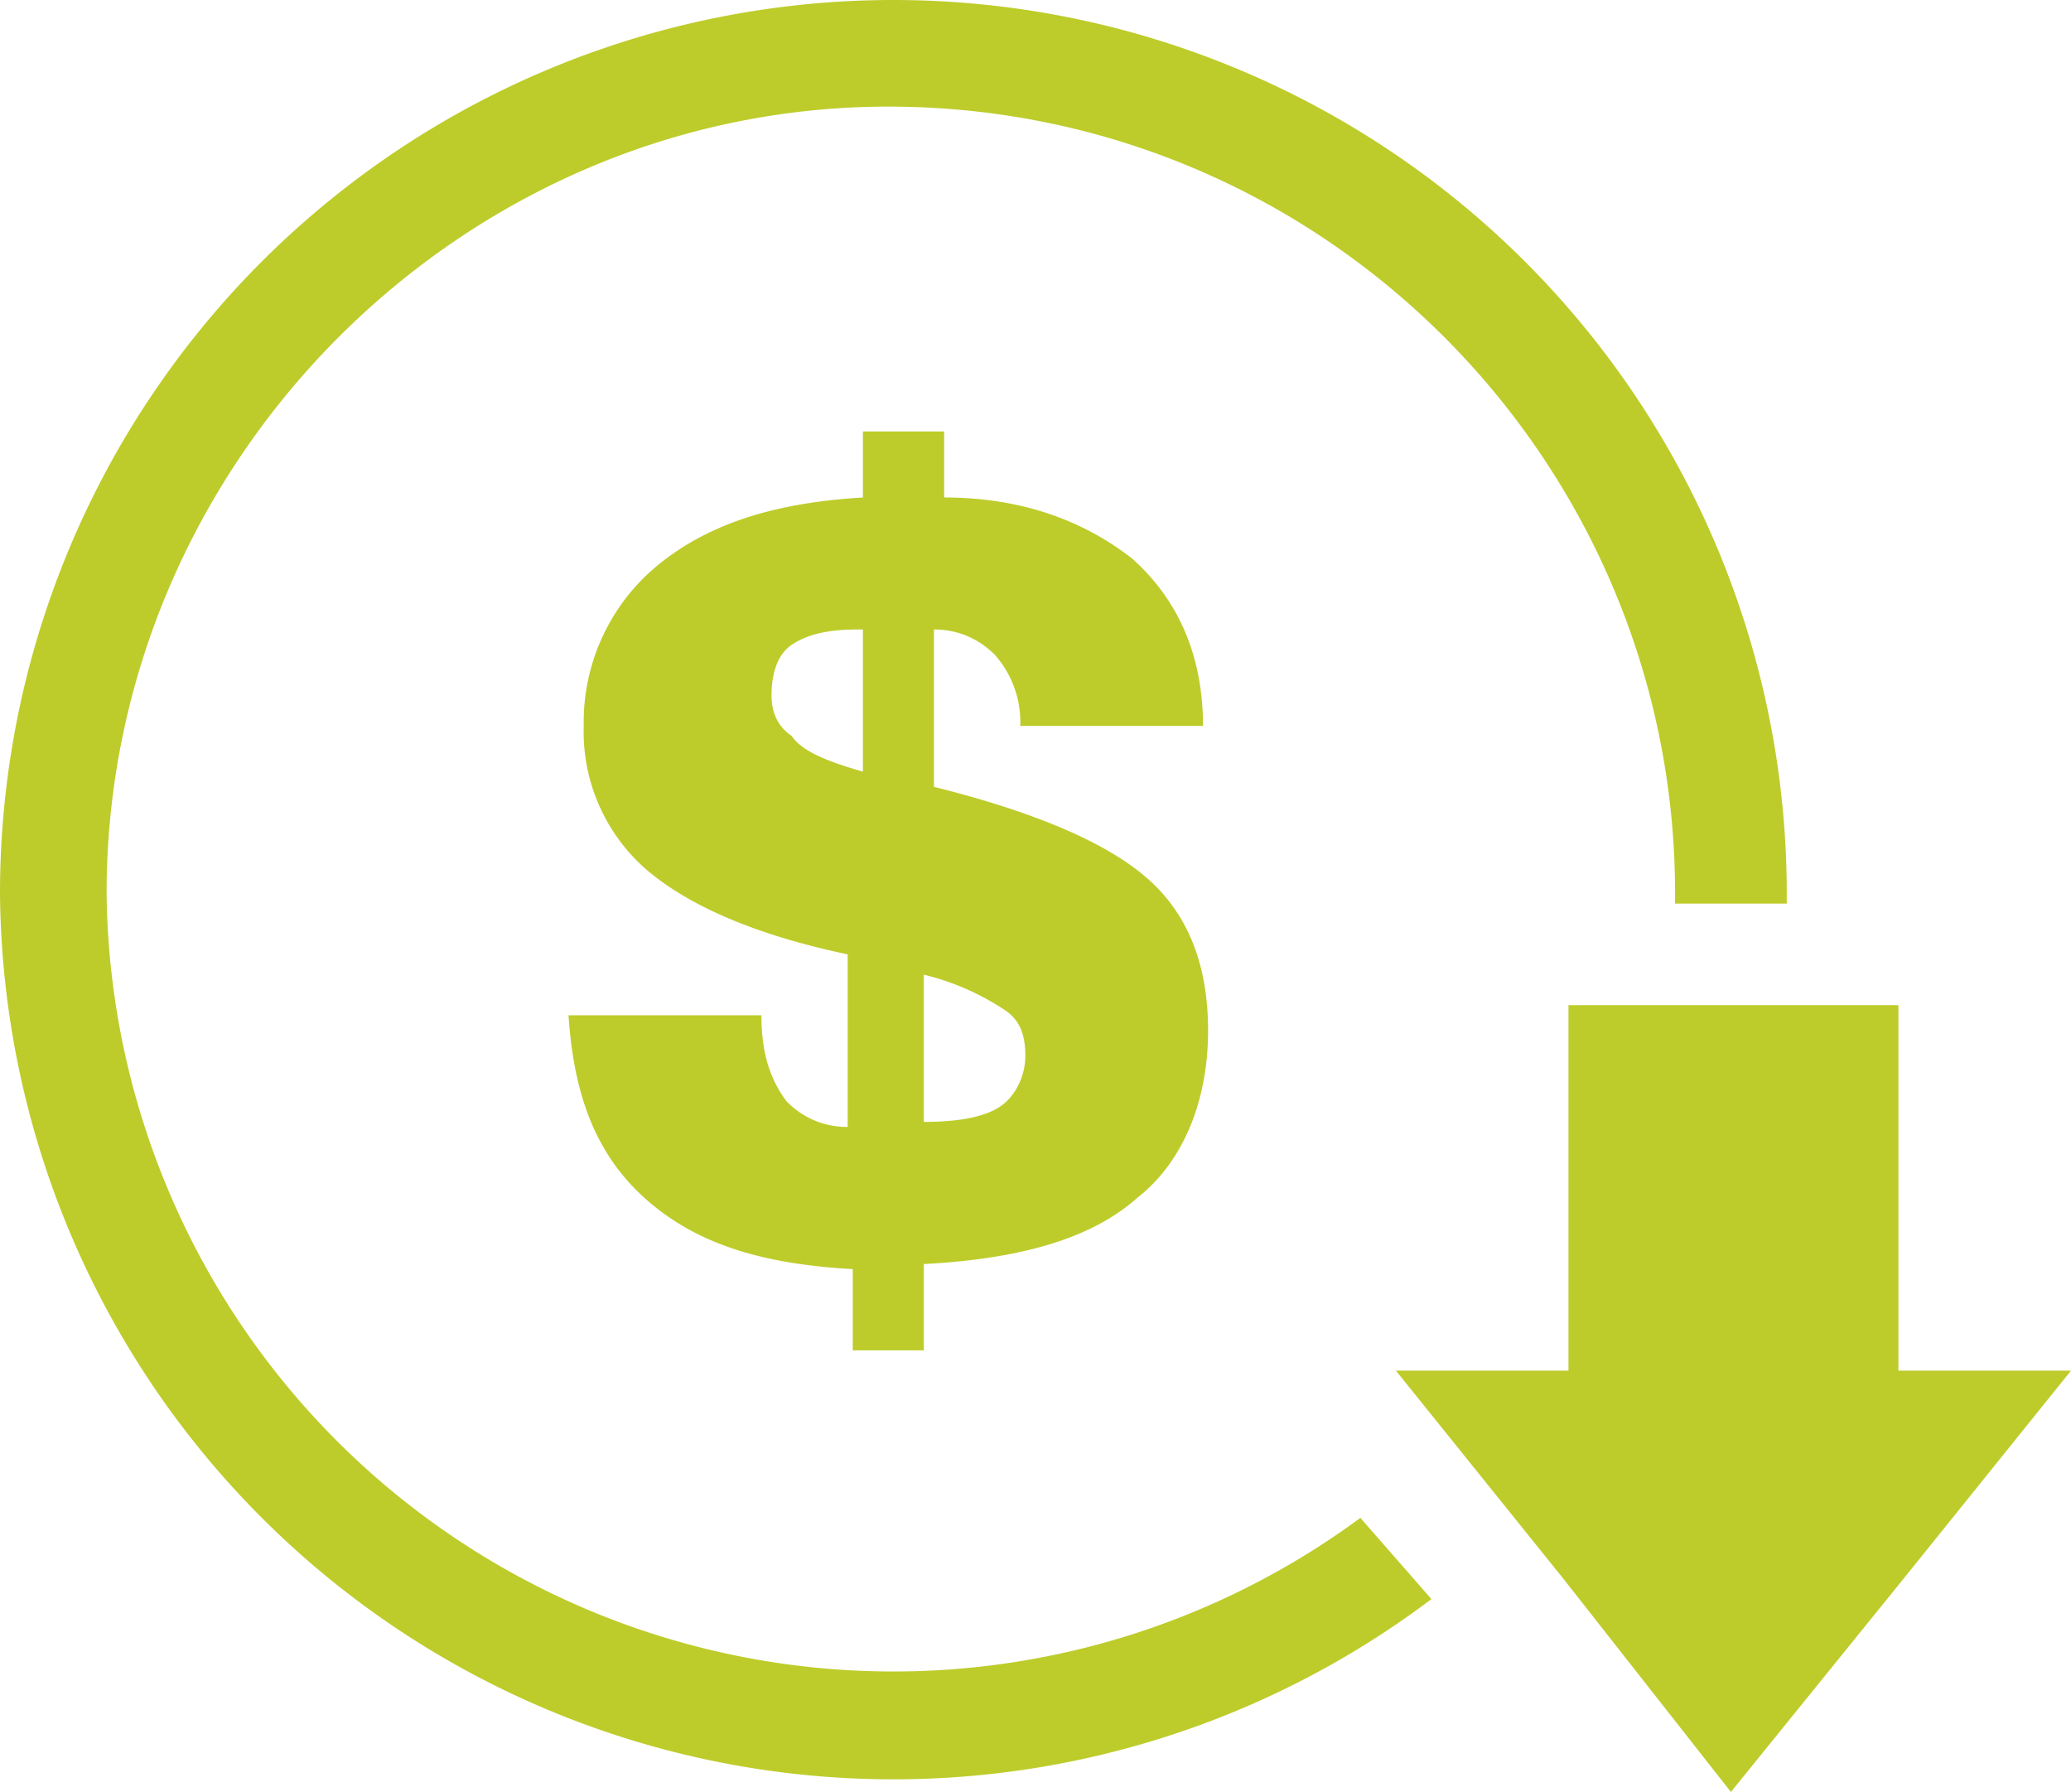
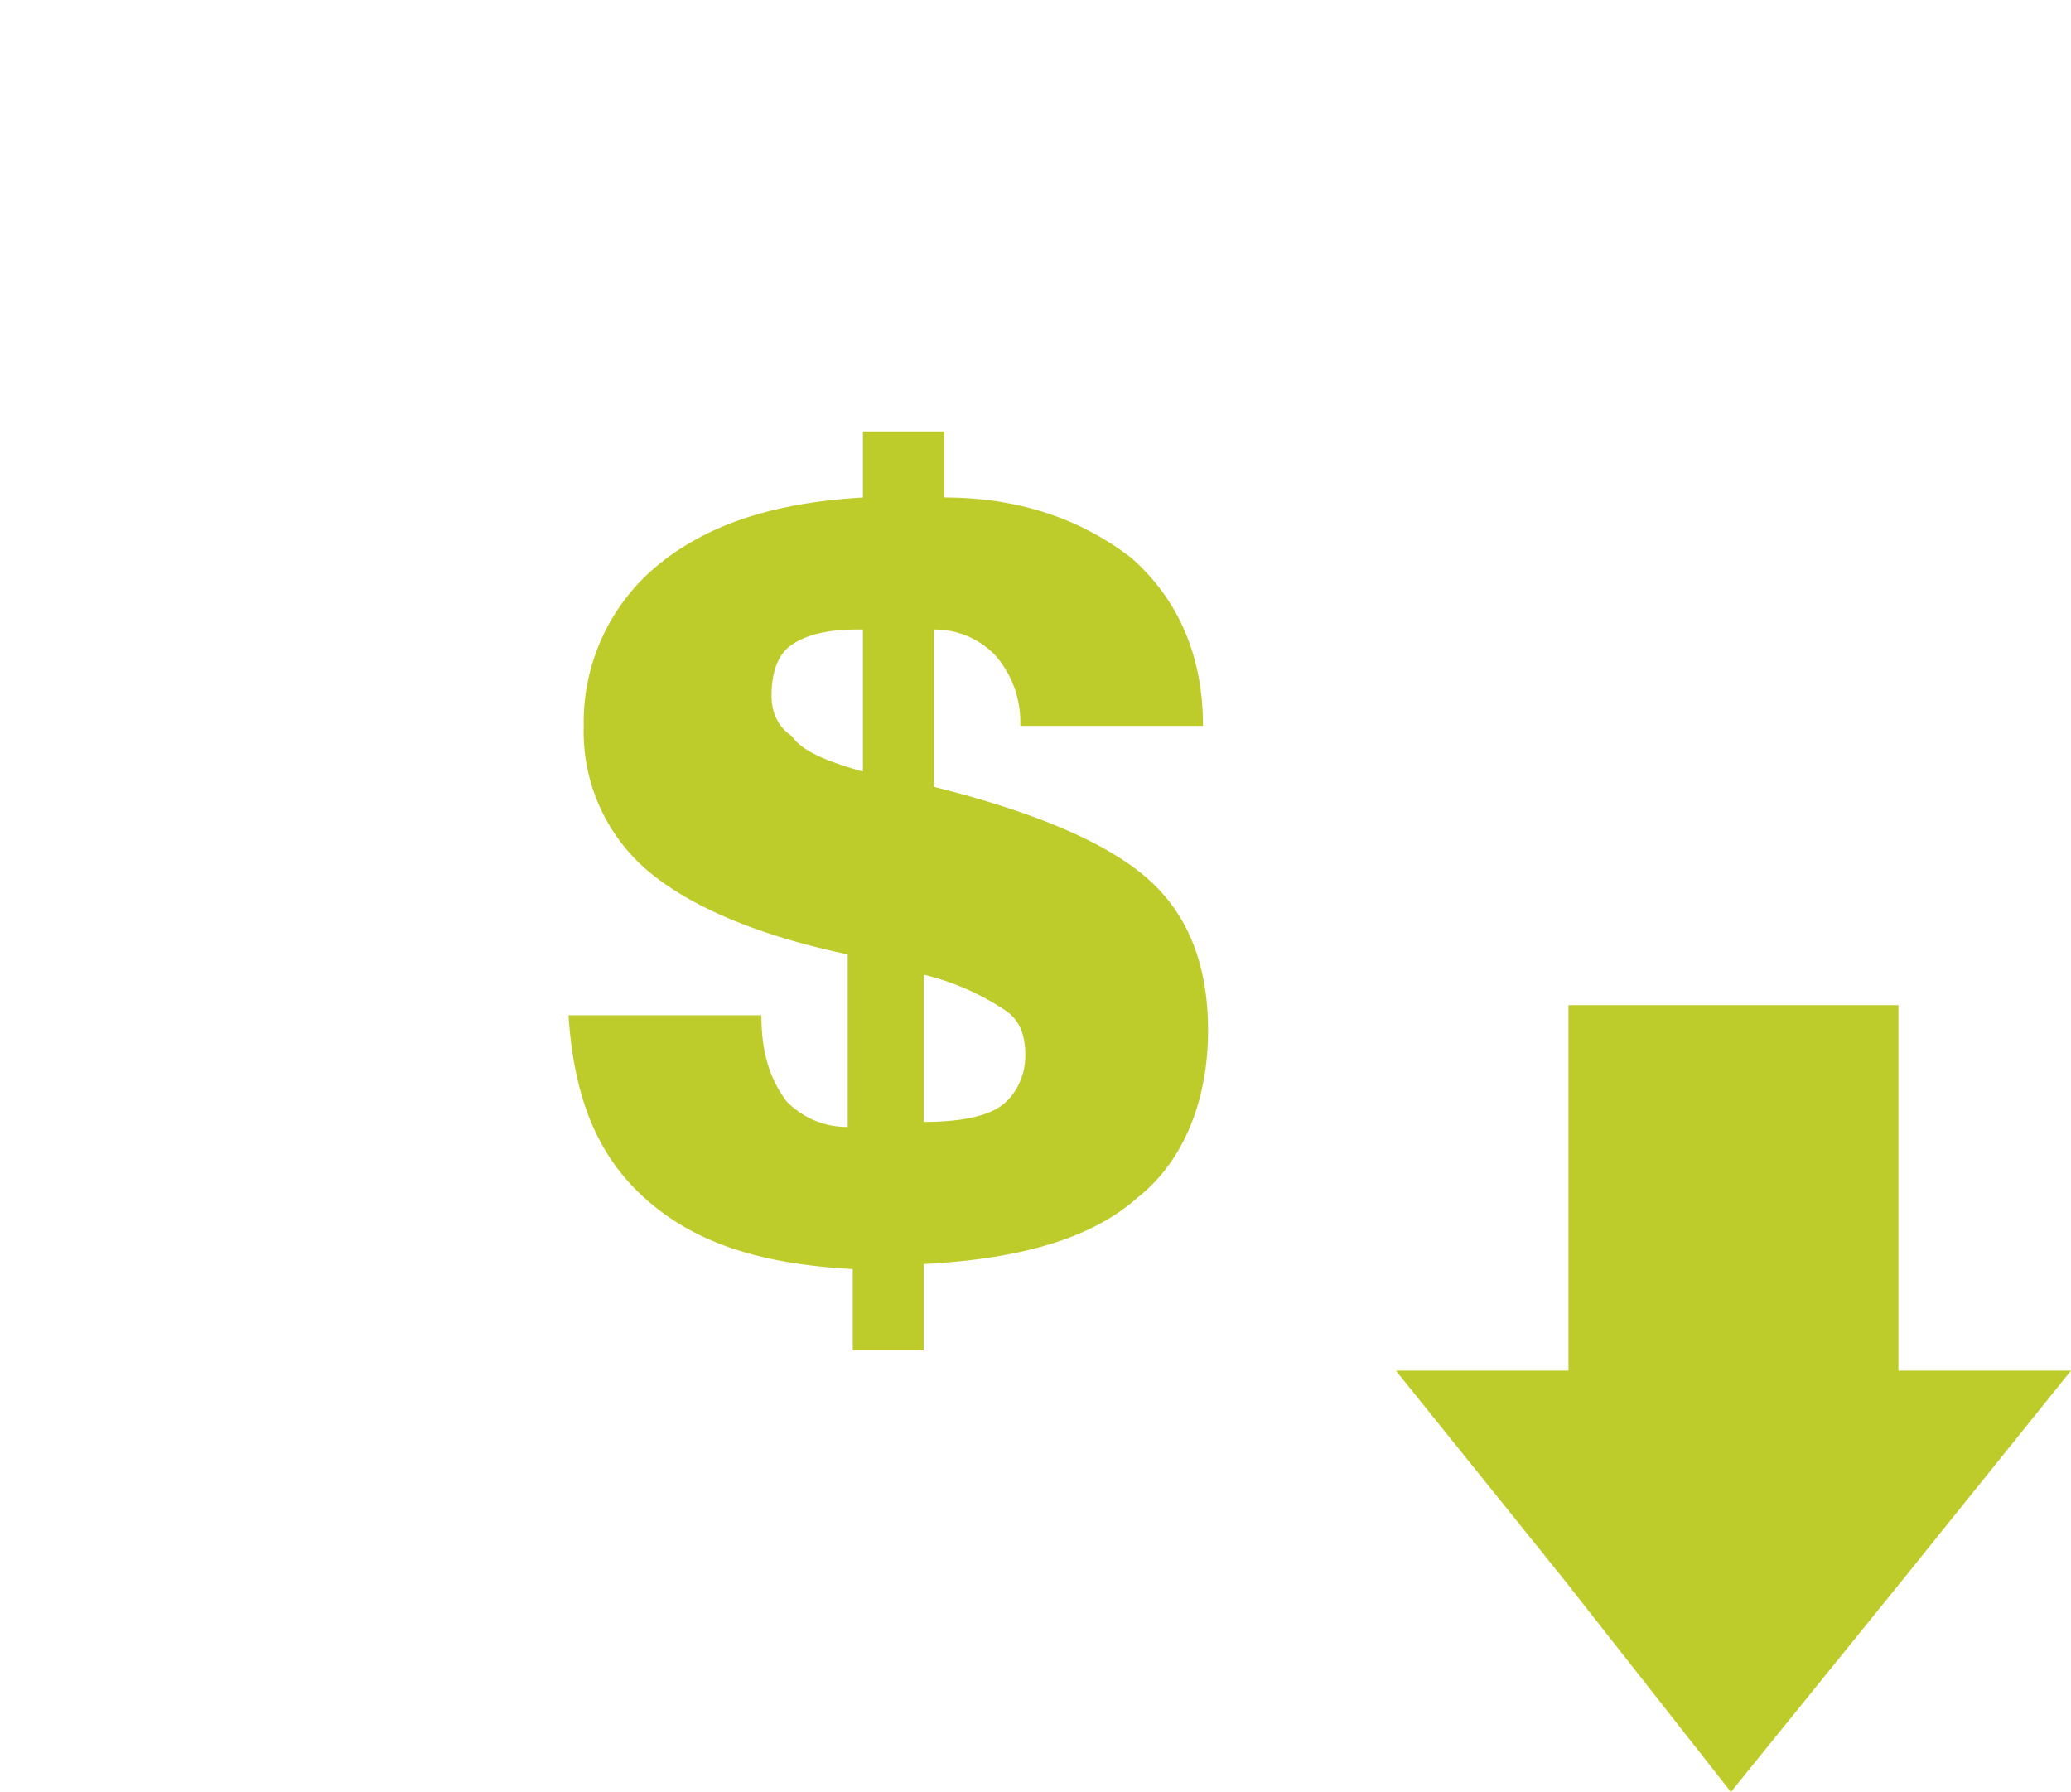
<svg xmlns="http://www.w3.org/2000/svg" width="40.8" height="35.3">
  <style>
    .st0{fill:#bdcc2a}
  </style>
-   <path class="st0" d="M35.2 17.6v.2H33v-.2c0-8.5-6.9-15.5-15.5-15.5-8.4 0-15.4 7-15.4 15.5a15.5 15.5 0 0 0 24.7 12.3l1.4 1.6A17.6 17.6 0 0 1 0 17.6a17.6 17.6 0 0 1 35.2 0z" />
  <path class="st0" d="M40.8 27l-3.3 4.1-3.4 4.2-3.3-4.2-3.3-4.1h3.4v-7.2h6.5V27zM16.8 26.7V25c-1.8-.1-3.1-.5-4.1-1.4-1-.9-1.4-2.1-1.5-3.6H15c0 .8.2 1.3.5 1.7.3.3.7.5 1.2.5v-3.4c-1.9-.4-3.2-1-4-1.7a3.6 3.6 0 0 1-1.2-2.8 4 4 0 0 1 1.5-3.2c1-.8 2.3-1.2 4-1.3V8.5h1.6v1.3c1.6 0 2.8.5 3.7 1.2.9.8 1.4 1.9 1.4 3.3h-3.6a2 2 0 0 0-.5-1.4c-.3-.3-.7-.5-1.2-.5v3.1c2 .5 3.4 1.1 4.2 1.8.8.7 1.2 1.7 1.2 3 0 1.4-.5 2.6-1.4 3.3-.9.8-2.3 1.2-4.2 1.3v1.7h-1.4zm.2-11.5v-2.8h-.1c-.6 0-1 .1-1.3.3-.3.2-.4.6-.4 1 0 .3.1.6.4.8.2.3.7.5 1.4.7m1.2 6.9c.7 0 1.2-.1 1.5-.3.3-.2.5-.6.5-1s-.1-.7-.4-.9a5 5 0 0 0-1.6-.7v2.9z" />
</svg>